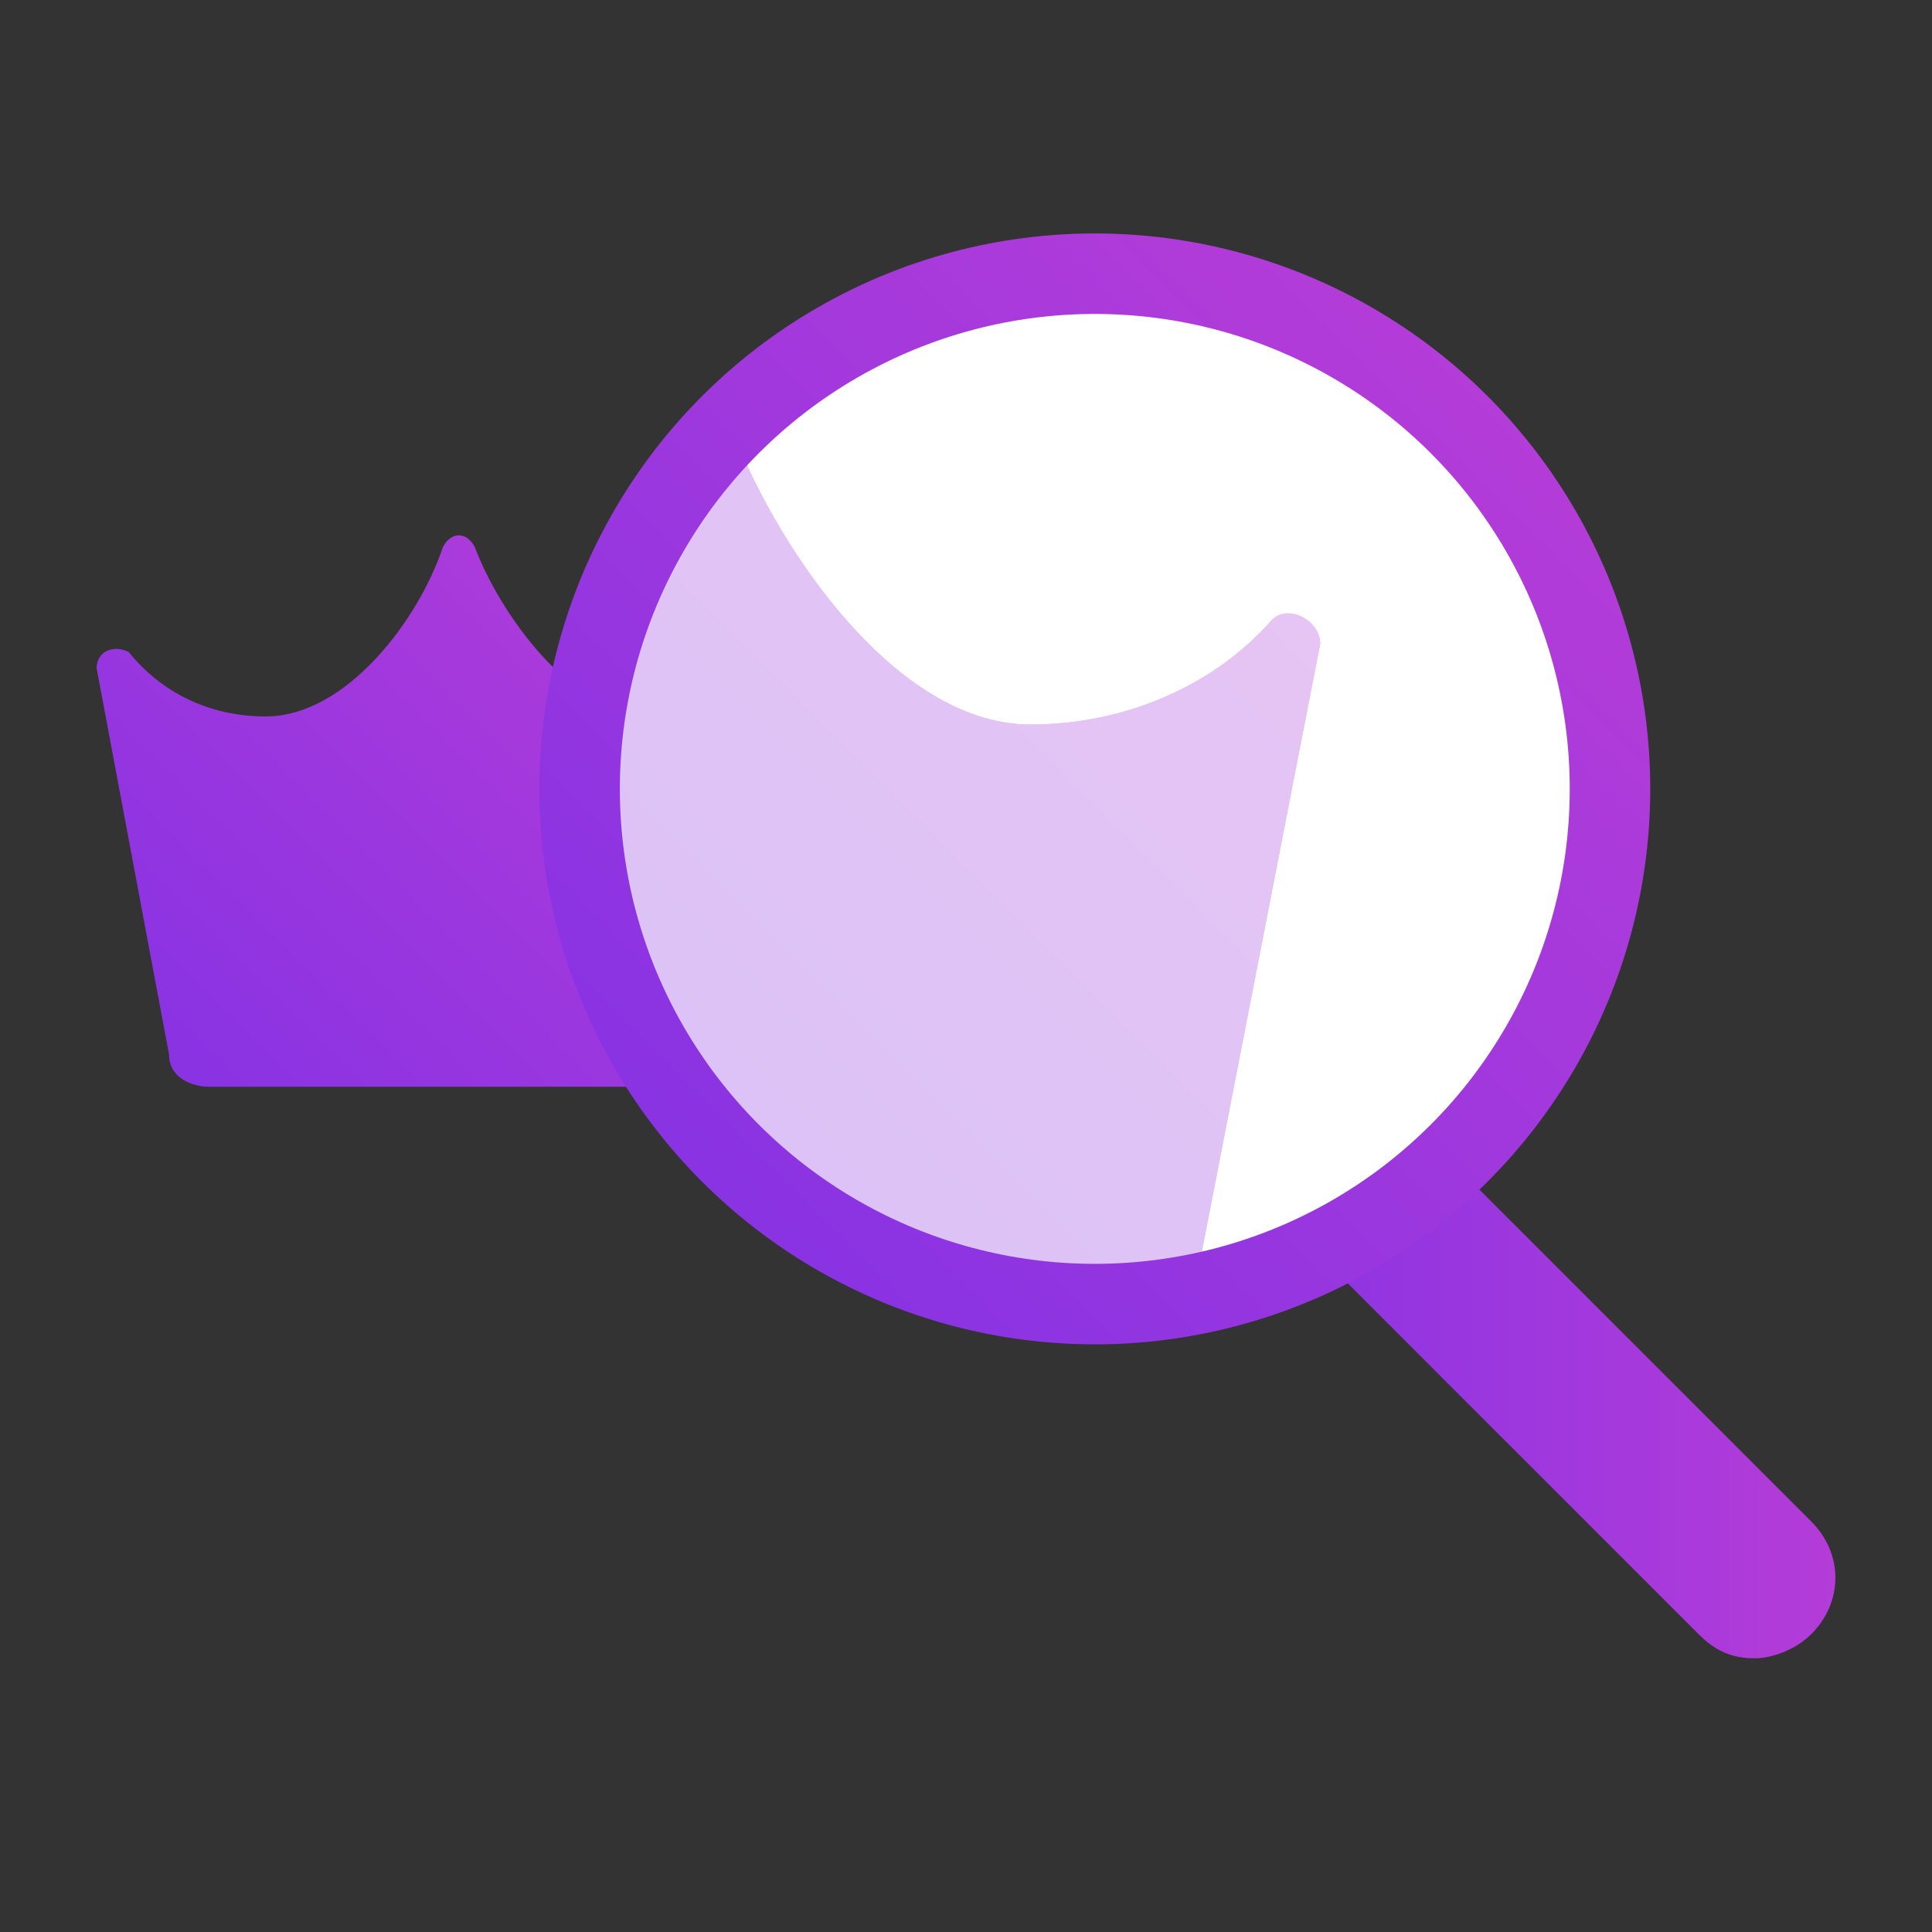
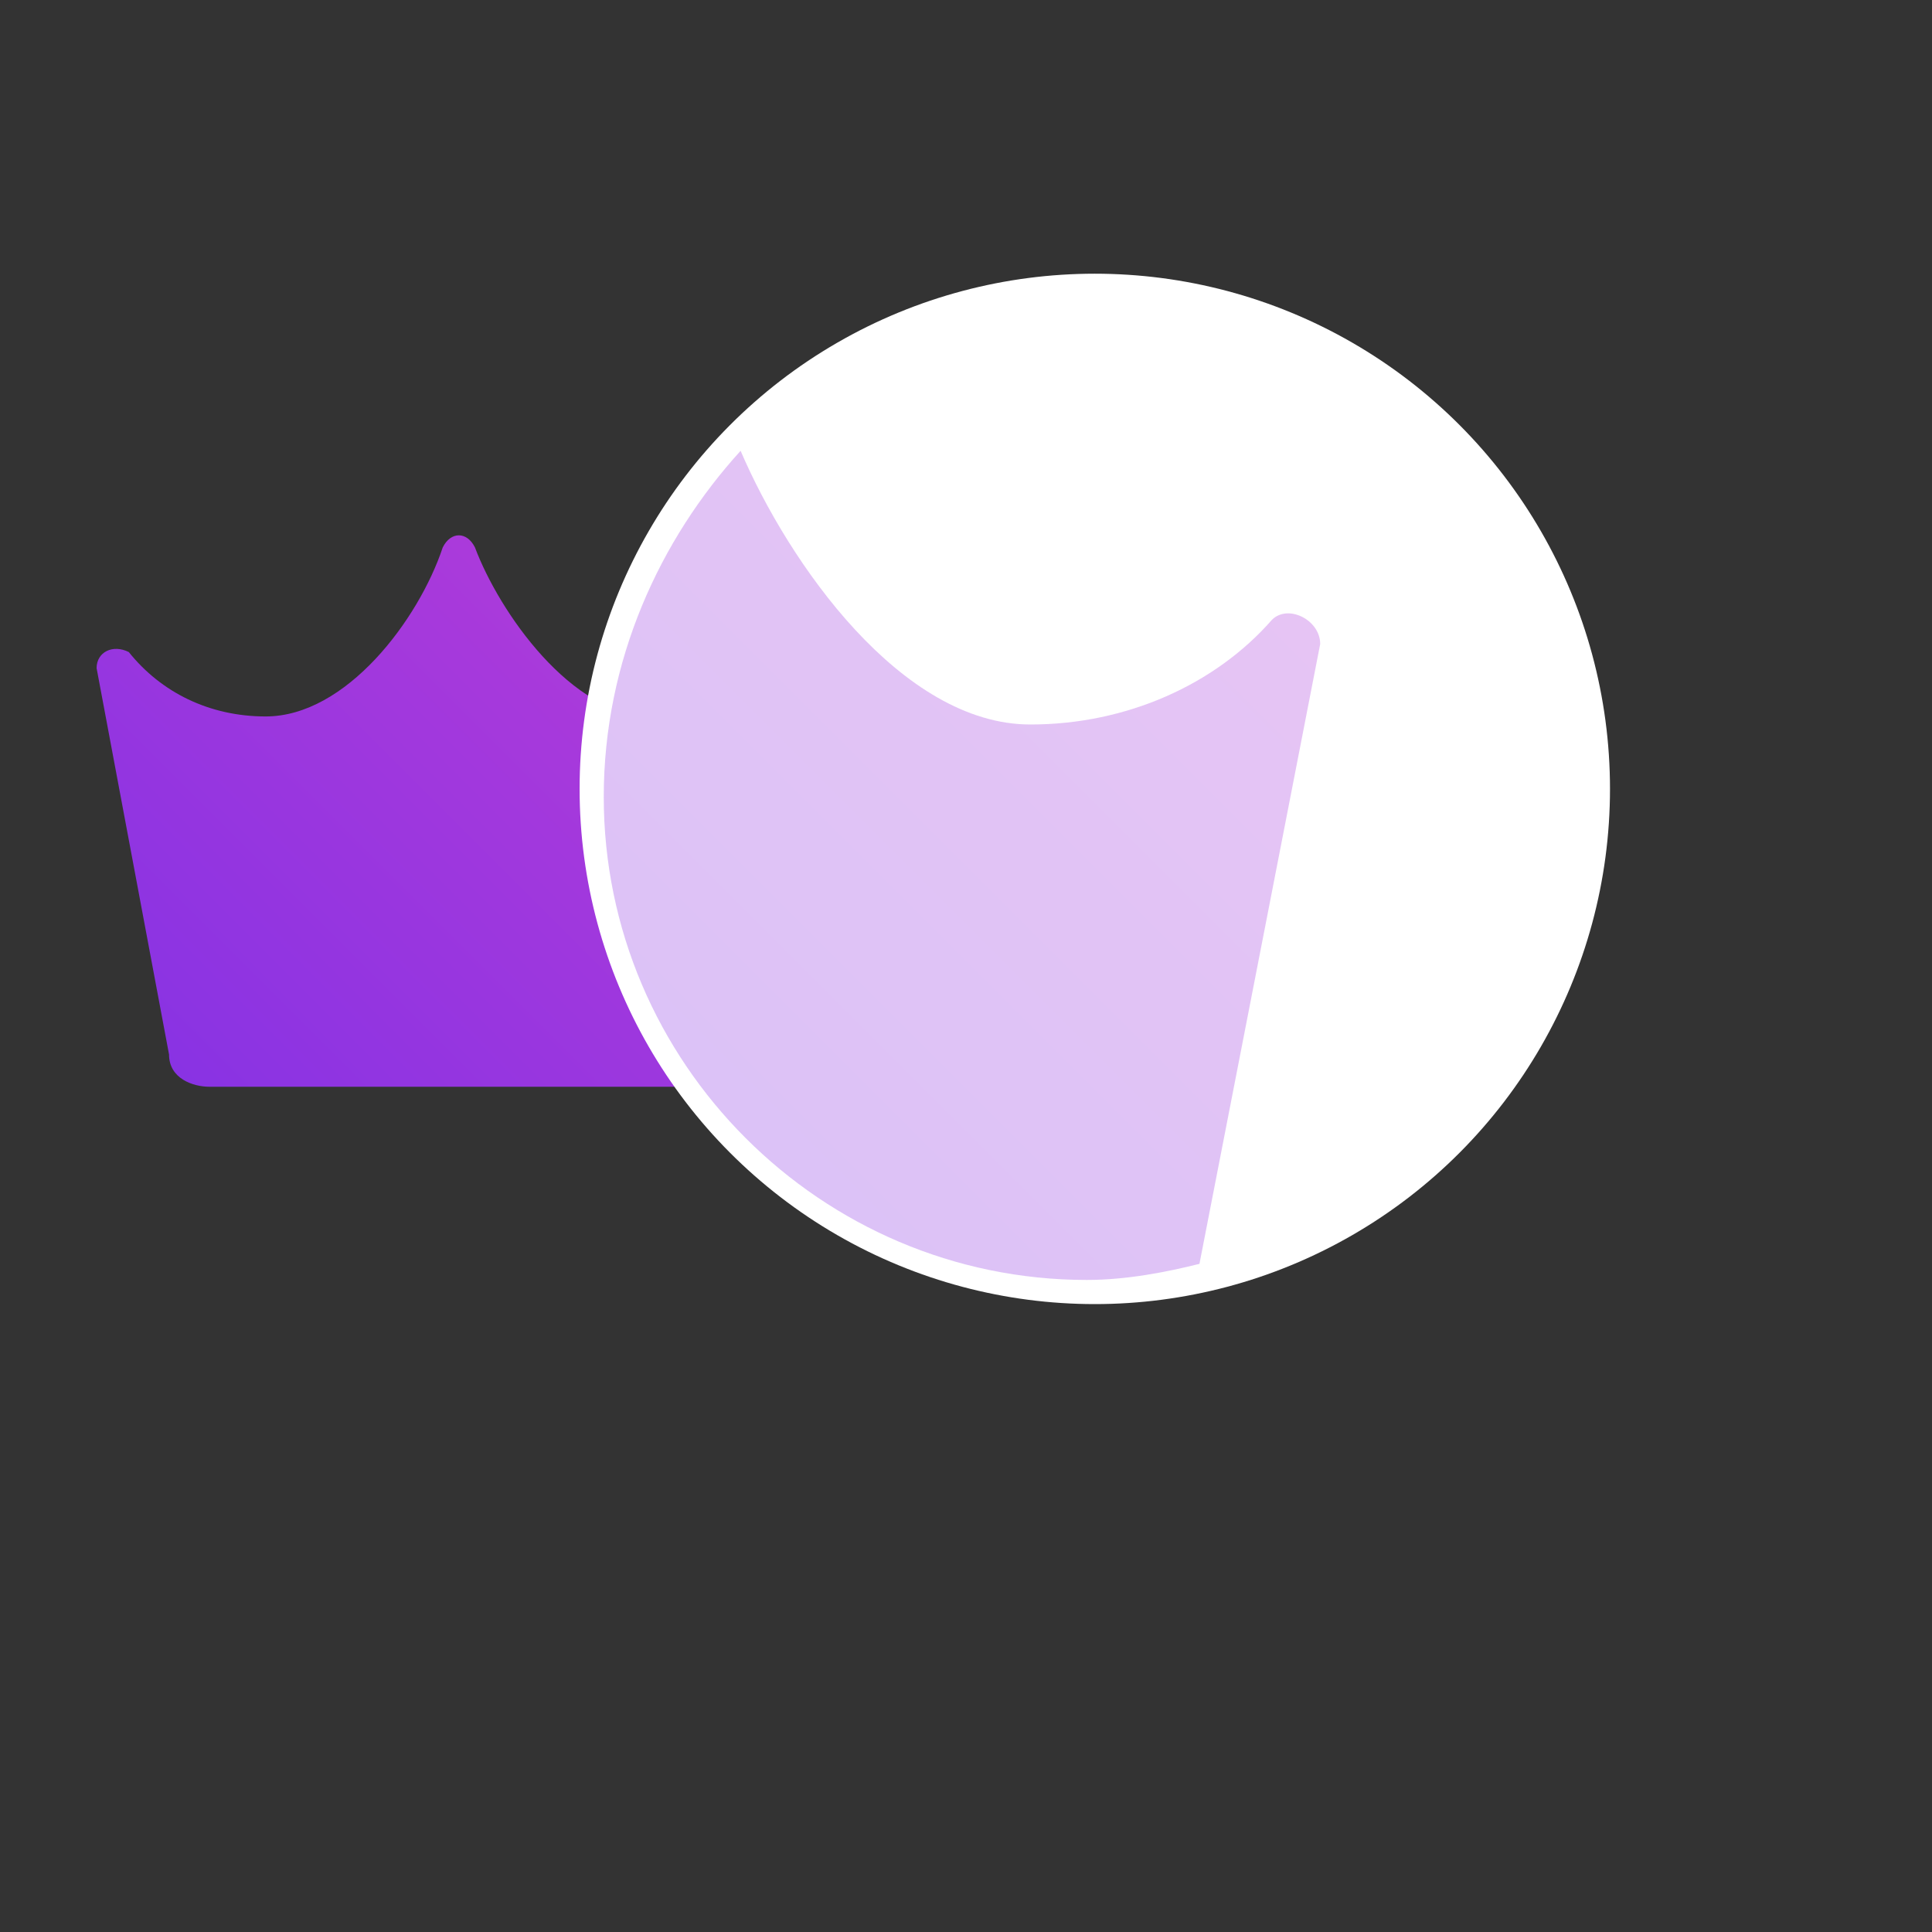
<svg xmlns="http://www.w3.org/2000/svg" version="1.1" id="Слой_1" x="0px" y="0px" viewBox="0 0 24 24" style="enable-background:new 0 0 24 24;" xml:space="preserve">
  <rect x="0" y="0" width="24" height="24" fill="#333333" stroke="none" />
  <style type="text/css">
	.st0{fill:url(#SVGID_1_);}
	.st1{fill:url(#SVGID_2_);}
	.st2{fill:#FFFFFF;}
	.st3{opacity:0.3;}
	.st4{fill:url(#SVGID_3_);}
	.st5{fill:url(#SVGID_4_);}
	.st6{fill:none;stroke:url(#SVGID_5_);stroke-miterlimit:10;}
</style>
  <g>
    <linearGradient id="SVGID_1_" gradientUnits="userSpaceOnUse" x1="2.432" y1="13.563" x2="9.012" y2="6.983">
      <stop offset="0" style="stop-color:#8933E3" />
      <stop offset="1" style="stop-color:#B43CD8" />
    </linearGradient>
    <path class="st0" d="M8.1,8.9c-1,0-1.9-1.3-2.2-2.1c-0.1-0.2-0.3-0.2-0.4,0C5.2,7.7,4.3,8.9,3.3,8.9C2.6,8.9,2,8.6,1.6,8.1   C1.4,8,1.2,8.1,1.2,8.3l0.9,4.8c0,0.3,0.3,0.4,0.5,0.4h6.1c0.3,0,0.5-0.2,0.5-0.4l0.9-4.8c0-0.2-0.2-0.3-0.3-0.2   C9.5,8.6,8.8,8.9,8.1,8.9z" />
    <g>
      <g>
        <linearGradient id="SVGID_2_" gradientUnits="userSpaceOnUse" x1="15.396" y1="16.916" x2="22.775" y2="16.916">
          <stop offset="0" style="stop-color:#8933E3" />
          <stop offset="1" style="stop-color:#B43CD8" />
        </linearGradient>
-         <path class="st1" d="M21.8,20.6c-0.3,0-0.5-0.1-0.7-0.3l-5.4-5.4c-0.4-0.4-0.4-1,0-1.4s1-0.4,1.4,0l5.4,5.4c0.4,0.4,0.4,1,0,1.4     C22.3,20.5,22,20.6,21.8,20.6z" />
      </g>
      <circle class="st2" cx="13.6" cy="9.8" r="6.4" />
      <g class="st3">
        <linearGradient id="SVGID_3_" gradientUnits="userSpaceOnUse" x1="4.751" y1="18.012" x2="15.681" y2="7.082">
          <stop offset="0" style="stop-color:#8933E3" />
          <stop offset="1" style="stop-color:#B43CD8" />
        </linearGradient>
-         <path class="st4" d="M15.8,7.7c-0.7,0.8-1.8,1.3-3,1.3c-1.6,0-3-2-3.6-3.4C8.2,6.7,7.5,8.2,7.5,9.9c0,3.3,2.7,6,6,6     c0.5,0,1-0.1,1.4-0.2L16.4,8C16.4,7.7,16,7.5,15.8,7.7z" />
        <linearGradient id="SVGID_4_" gradientUnits="userSpaceOnUse" x1="8.939" y1="13.824" x2="17.443" y2="5.32">
          <stop offset="0" style="stop-color:#8933E3" />
          <stop offset="1" style="stop-color:#B43CD8" />
        </linearGradient>
        <path class="st5" d="M15.8,7.7c-0.7,0.8-1.8,1.3-3,1.3c-1.6,0-3-2-3.6-3.4C8.2,6.7,7.5,8.2,7.5,9.9c0,3.3,2.7,6,6,6     c0.5,0,1-0.1,1.4-0.2L16.4,8C16.4,7.7,16,7.5,15.8,7.7z" />
      </g>
      <linearGradient id="SVGID_5_" gradientUnits="userSpaceOnUse" x1="8.712" y1="14.724" x2="18.512" y2="4.924">
        <stop offset="0" style="stop-color:#8933E3" />
        <stop offset="1" style="stop-color:#B43CD8" />
      </linearGradient>
-       <circle class="st6" cx="13.6" cy="9.8" r="6.4" />
    </g>
  </g>
</svg>